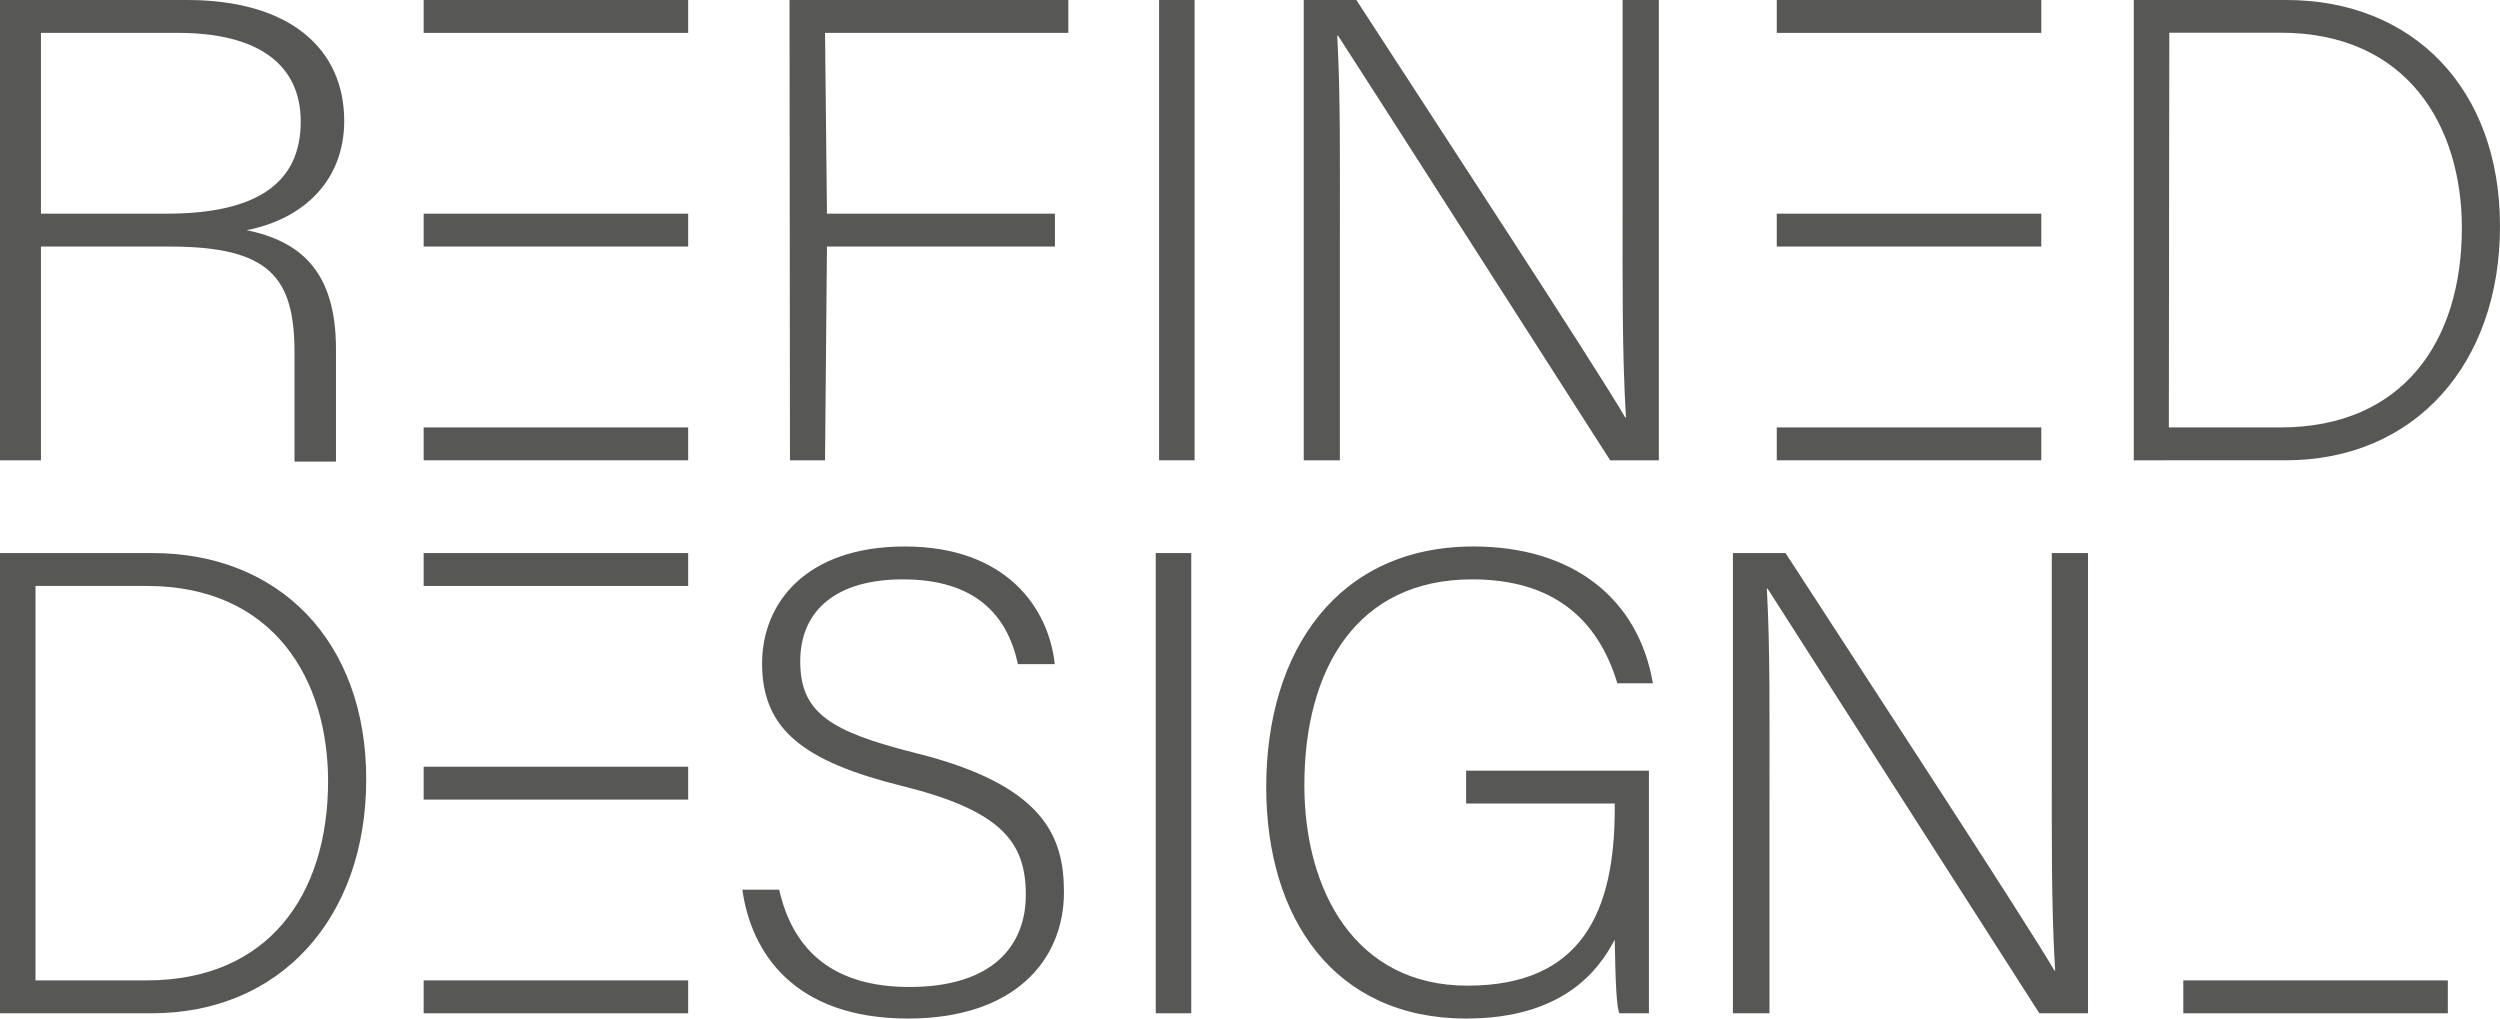
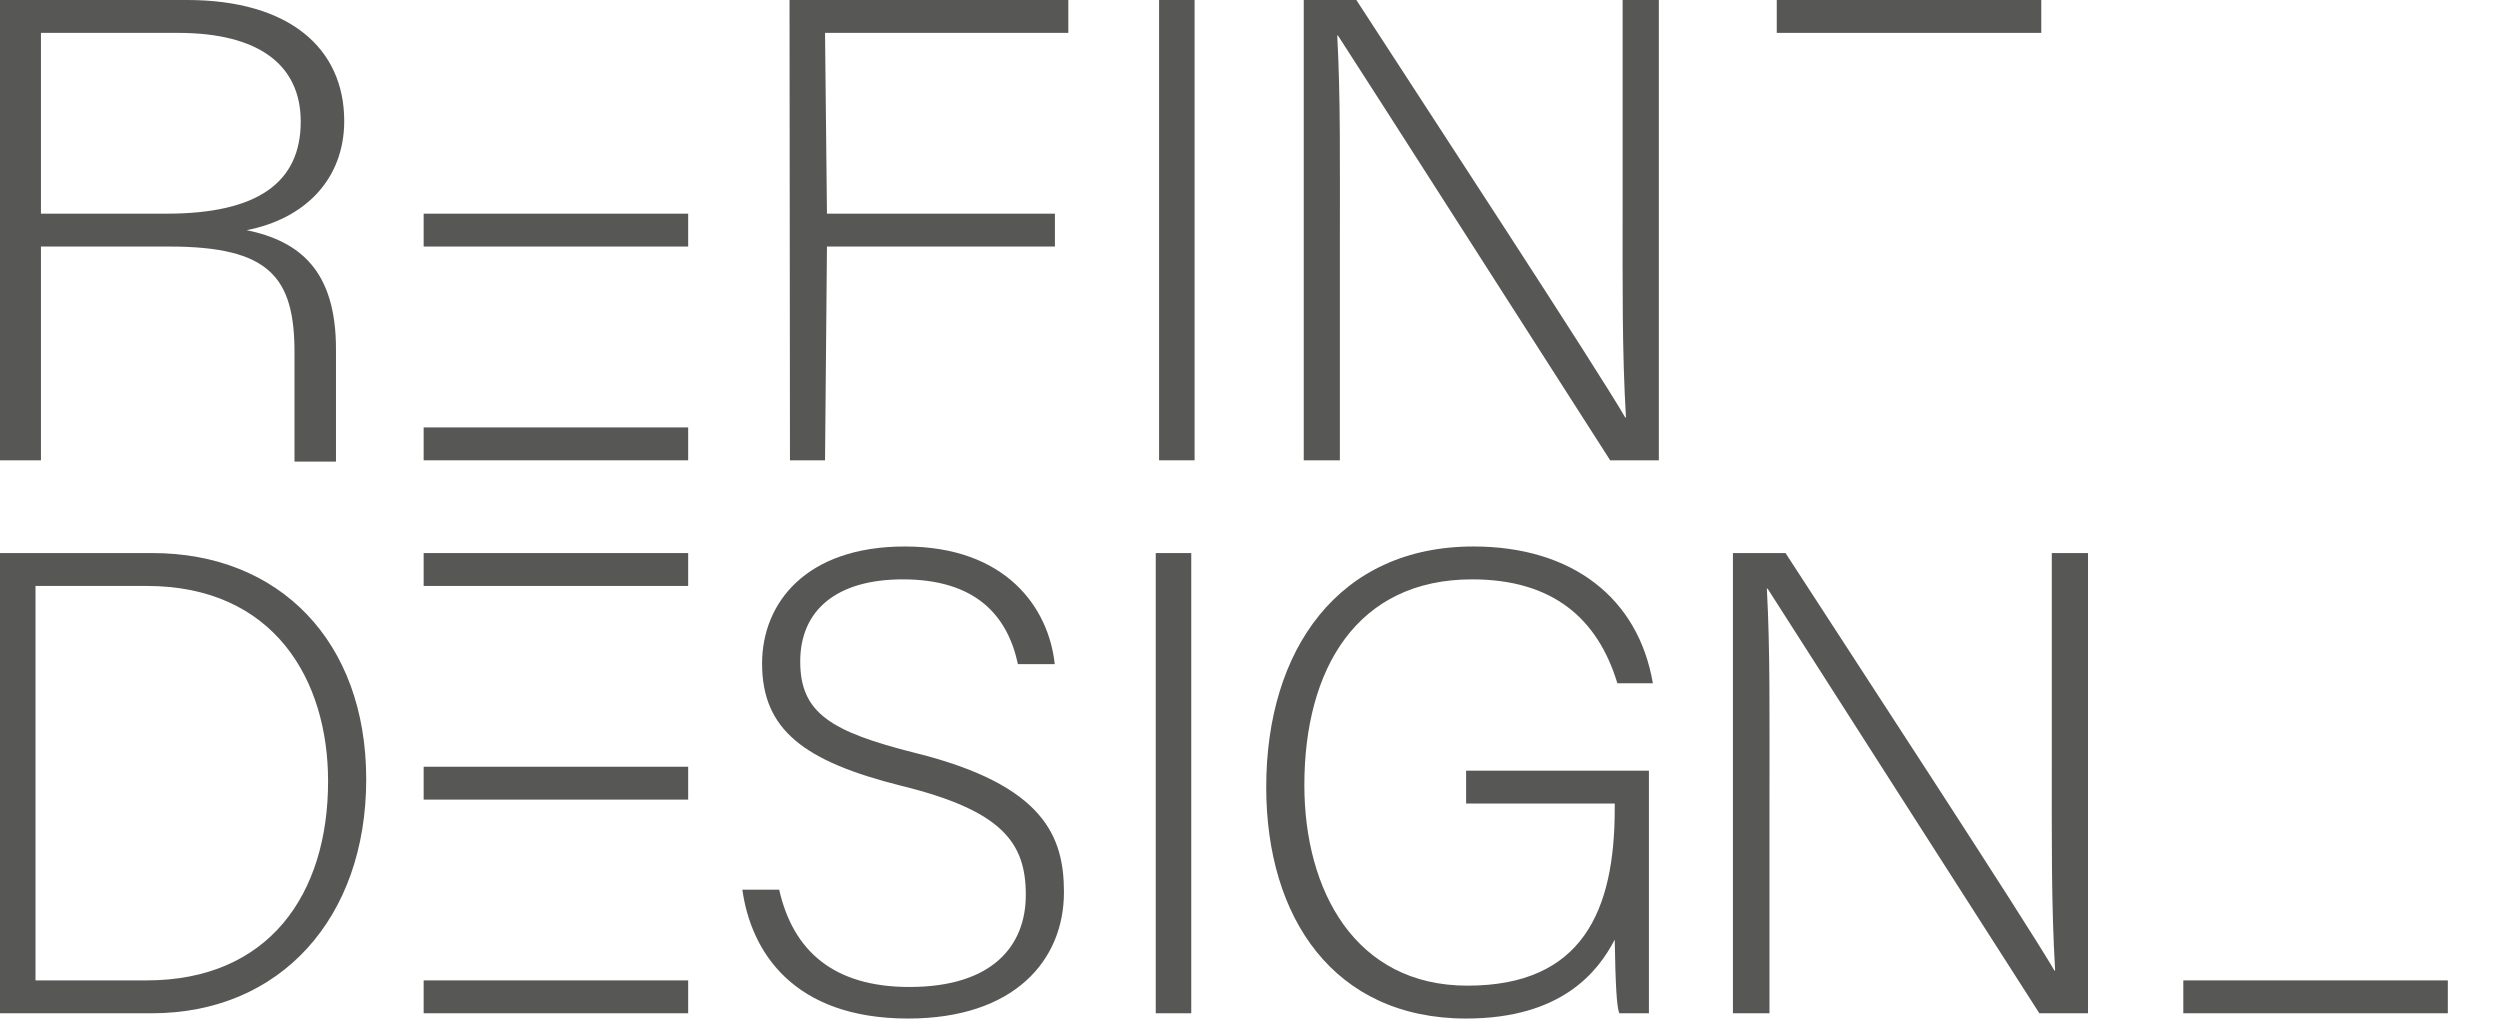
<svg xmlns="http://www.w3.org/2000/svg" viewBox="0 0 285.14 116.17">
  <defs>
    <style>.cls-1{fill:#575756;}</style>
  </defs>
  <title>Middel 1</title>
  <g id="Laag_2" data-name="Laag 2">
    <g id="Laag_1-2" data-name="Laag 1">
      <path class="cls-1" d="M4.67,28.12V52.5H0V0H21.33C33.05,0,39.26,5.55,39.26,13.8c0,6.67-4.51,11.17-11.13,12.45,6.11,1.27,10.19,4.65,10.19,13.57V52.65H33.59l0-12.45c0-8.63-2.89-12.08-14.27-12.08Zm0-3.75H19c10.45,0,15.3-3.6,15.3-10.5,0-6.45-4.76-10.12-14-10.12H4.67Z" />
      <path class="cls-1" d="M90.05,0h31.8V3.75H94.1l.22,20.62h26v3.75h-26L94.1,52.5h-4Z" />
      <path class="cls-1" d="M136.25,0V52.5H132.2V0Z" />
      <path class="cls-1" d="M148.7,52.5V0h6c8.17,12.6,27.37,41.92,30.67,47.62h.08c-.45-7.57-.38-15.3-.38-23.85V0h4.13V52.5h-5.55c-7.8-12.15-27.3-42.68-31.05-48.45h-.08c.38,6.9.3,14.55.3,24.07V52.5Z" />
-       <path class="cls-1" d="M243.37,0h17.4c14.4,0,24.37,10.05,24.37,25.8s-9.75,26.7-24.44,26.7H243.37Zm4,48.75H260.1C274,48.75,280.79,39,280.79,26c0-11.55-6.15-22.27-20.69-22.27H247.42Z" />
      <path class="cls-1" d="M0,63.08H17.4c14.4,0,24.37,10,24.37,25.8S32,115.57,17.32,115.57H0Zm4.05,48.74H16.72c13.88,0,20.7-9.75,20.7-22.72,0-11.55-6.15-22.27-20.7-22.27H4.05Z" />
      <path class="cls-1" d="M88.87,101.47c1.58,7,6.23,11.1,14.85,11.1,9.6,0,13.28-4.8,13.28-10.5,0-5.92-2.63-9.6-14.18-12.44-11.1-2.78-15.9-6.38-15.9-13.95,0-6.9,5-13.35,16.28-13.35,11.55,0,16.42,7,17.1,13.42h-4.2c-1.2-5.62-4.88-9.67-13.13-9.67-7.57,0-11.7,3.52-11.7,9.37s3.45,8,13.13,10.43c14.77,3.67,16.95,9.59,16.95,15.89,0,7.73-5.63,14.4-17.78,14.4-13.12,0-17.92-7.65-18.9-14.7Z" />
      <path class="cls-1" d="M135.87,63.08v52.49h-4.05V63.08Z" />
      <path class="cls-1" d="M188.07,115.57H184.7c-.3-.6-.45-3.3-.53-8.4-1.87,3.6-6,9-16.95,9-15.07,0-22.8-11.47-22.8-26.39,0-15.68,8.25-27.45,23.63-27.45,11.32,0,18.82,5.92,20.47,15.6h-4.05c-2.25-7.43-7.42-11.85-16.57-11.85-13.13,0-19.13,10.2-19.13,23.47,0,12,5.78,22.87,18.6,22.87,13.13,0,16.8-8.55,16.8-20.17v-.6H167.22V87.9h20.85Z" />
      <path class="cls-1" d="M197.65,115.57V63.08h6C211.82,75.68,231,105,234.32,110.7h.08c-.45-7.58-.38-15.3-.38-23.85V63.08h4.13v52.49H232.6c-7.8-12.15-27.3-42.67-31-48.44h-.08c.38,6.9.3,14.55.3,24.07v24.37Z" />
-       <rect class="cls-1" x="48.32" width="30.17" height="3.75" />
      <rect class="cls-1" x="48.32" y="24.37" width="30.17" height="3.75" />
      <rect class="cls-1" x="48.32" y="48.75" width="30.17" height="3.75" />
      <rect class="cls-1" x="48.32" y="63.08" width="30.17" height="3.75" />
      <rect class="cls-1" x="48.32" y="87.45" width="30.17" height="3.75" />
      <rect class="cls-1" x="48.32" y="111.82" width="30.17" height="3.75" />
      <rect class="cls-1" x="202.65" width="30.17" height="3.75" />
-       <rect class="cls-1" x="202.65" y="24.37" width="30.17" height="3.75" />
-       <rect class="cls-1" x="202.65" y="48.75" width="30.17" height="3.75" />
      <rect class="cls-1" x="249.02" y="111.82" width="30.17" height="3.75" />
    </g>
  </g>
</svg>